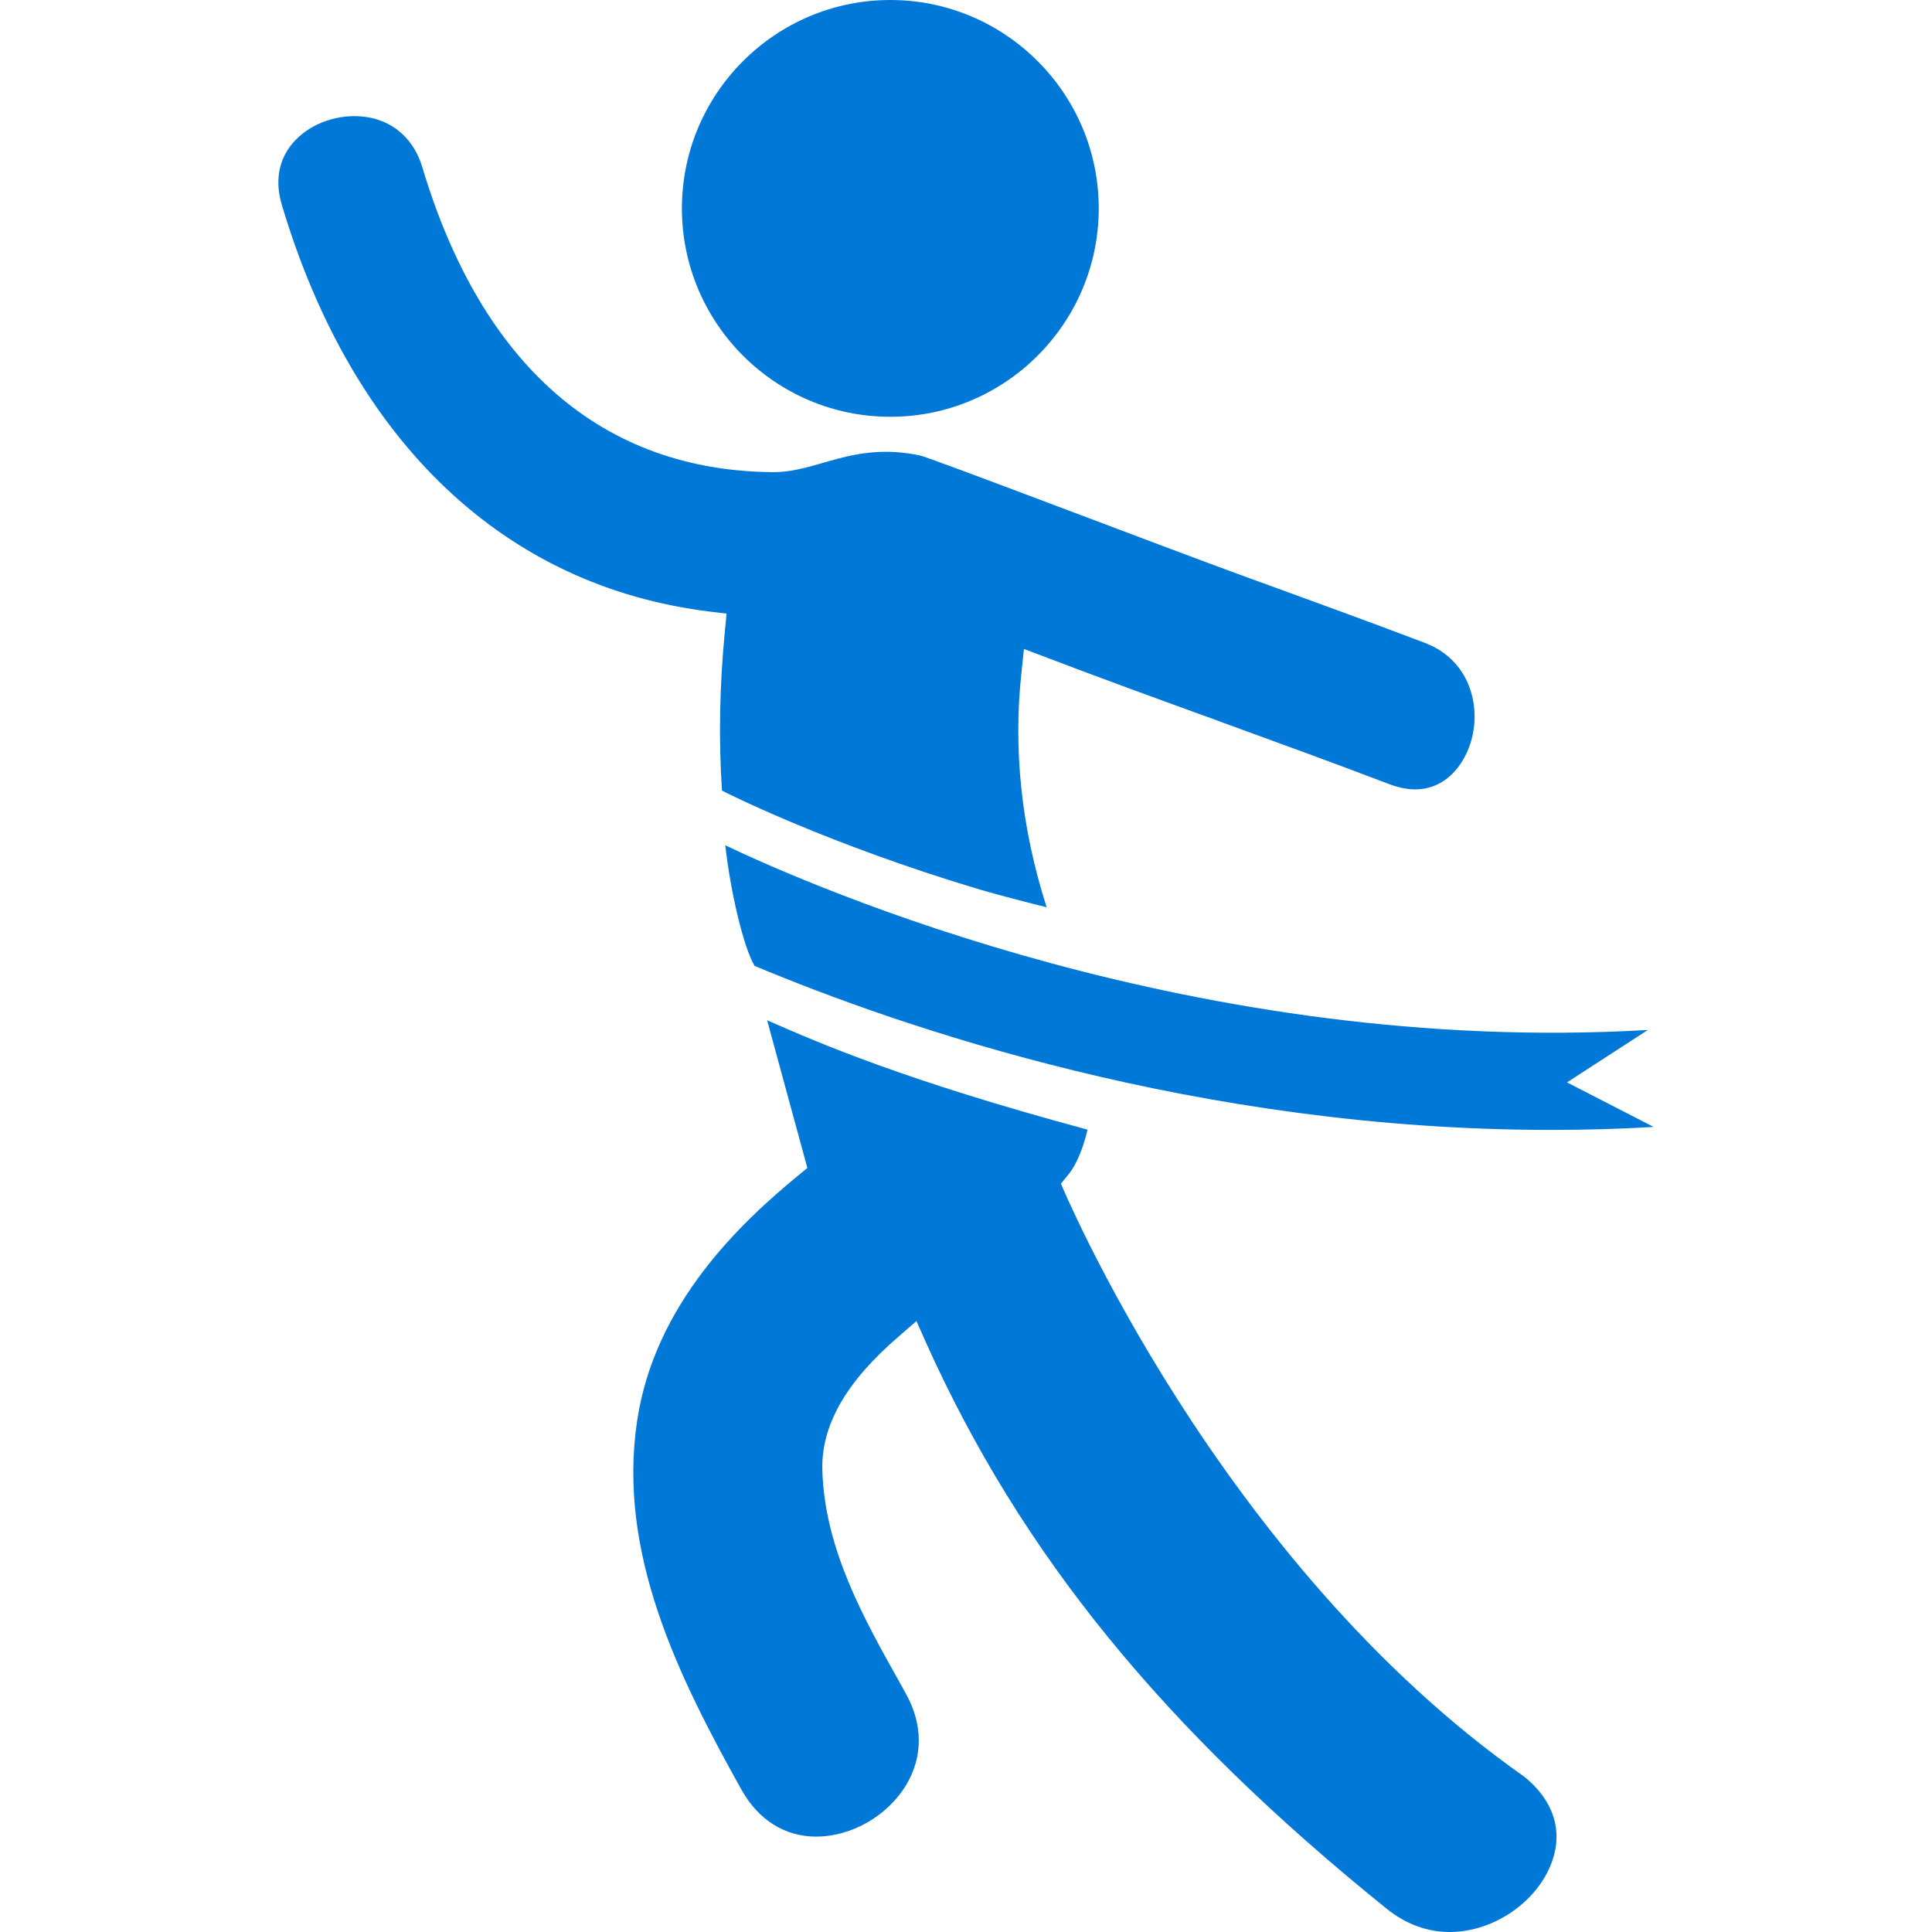
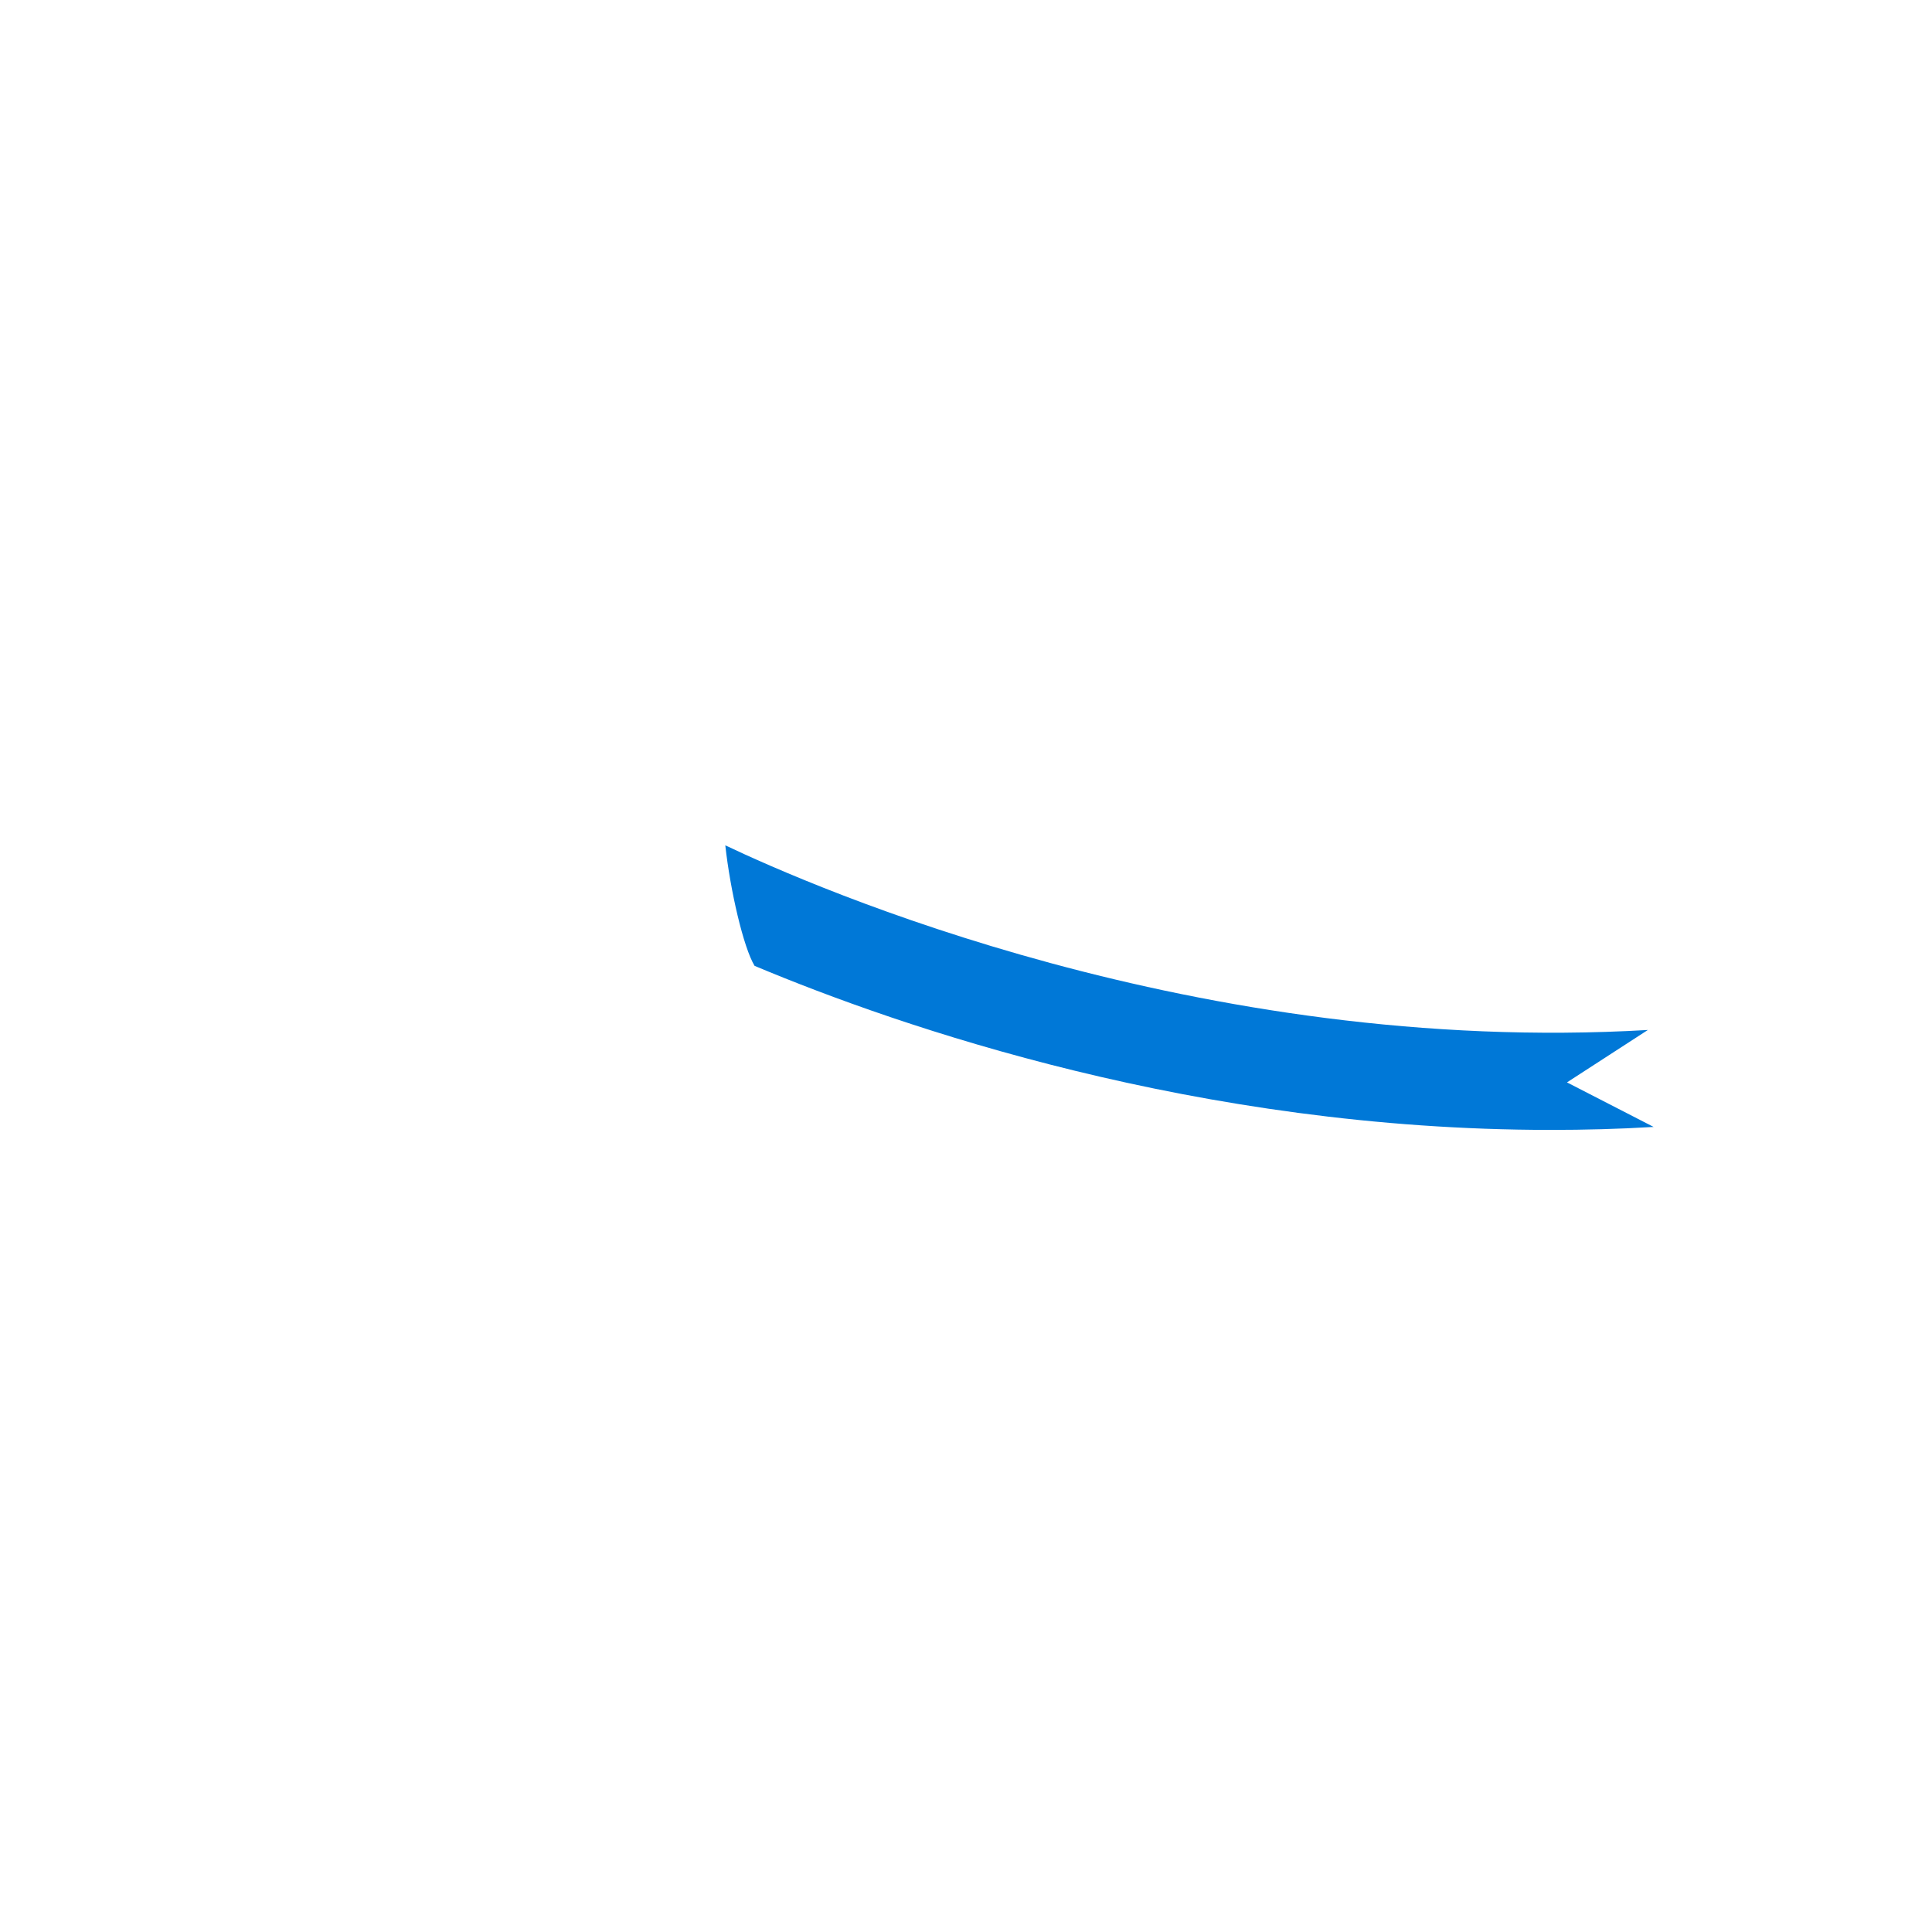
<svg xmlns="http://www.w3.org/2000/svg" version="1.1" width="433.269" height="433.269">
  <svg version="1.1" id="SvgjsSvg1029" x="0px" y="0px" viewBox="0 0 433.269 433.269" style="enable-background:new 0 0 433.269 433.269;" xml:space="preserve">
    <g>
      <g>
-         <path style="fill:#0078D7;" d="M199.672,93.47c25.759,0,46.731-20.972,46.731-46.731C246.404,20.972,225.432,0,199.672,0    c-25.784,0-46.747,20.972-46.747,46.739S173.888,93.47,199.672,93.47z" />
-         <path style="fill:#0078D7;" d="M162.939,137.617l-0.358,3.731c-1.211,12.364-1.431,24.467-0.667,35.953    c1.203,0.626,23.817,12.03,57.802,22.183c4.739,1.374,9.819,2.691,15.005,3.975c-5.641-17.623-7.584-35.432-5.609-52.998    l0.512-4.934l4.641,1.764c12.542,4.78,24.971,9.315,38.733,14.298l1.284,0.48c12.225,4.463,24.906,9.063,37.261,13.778    c2.048,0.772,3.999,1.179,5.828,1.179c7.348,0,11.811-6.413,12.998-12.746c1.349-7.43-1.455-16.534-10.819-20.102    c-12.778-4.861-25.849-9.6-38.505-14.209l-0.488-0.163c-20.338-7.405-71.897-27.198-74.352-27.694    c-15.176-3.081-22.744,3.877-33.026,3.772c-37.96-0.358-65.102-23.662-78.49-68.443c-2.138-7.121-7.828-11.396-15.184-11.396    c-5.779,0-11.323,2.593-14.444,6.787c-2.707,3.625-3.341,8.161-1.853,13.128c15.875,53.202,49.999,85.594,96.039,91.203    L162.939,137.617z" />
-         <path style="fill:#0078D7;" d="M341.874,398.471c-68.865-48.357-103.948-133.016-103.948-133.016l1.723-2.13    c1.967-2.382,3.438-6.519,4.243-9.99c-40.984-11.047-60.111-19.379-71.857-24.524l9.023,33.116l-1.439,1.187    c-13.924,11.347-32.88,29.515-36.749,55.599c-4.406,29.653,9.177,57.136,23.475,82.757c3.772,6.69,9.689,10.405,16.688,10.405    c8.023,0,16.184-4.747,20.313-11.795c3.674-6.275,3.601-13.469-0.195-20.265l-1.146-2.073    c-8.381-14.94-17.062-30.376-17.59-48.064c-0.276-10.031,5.34-19.874,17.233-30.051l3.869-3.365l2.089,4.698    c21.321,47.471,53.242,86.667,103.452,127.163c4.292,3.414,9.006,5.145,14.087,5.145c9.876,0,19.752-6.844,22.931-15.859    C350.539,410.412,348.32,403.698,341.874,398.471z" />
-         <path style="fill:#0078D7;" d="M169.223,216.602c32.652,13.697,99.469,36.79,178.528,36.79c7.6,0,15.298-0.195,23.093-0.667    l-19.435-9.99l18.143-11.754c-100.876,5.909-187.282-32.092-206.897-41.407C163.777,199.76,166.727,212.473,169.223,216.602z" />
+         <path style="fill:#0078D7;" d="M169.223,216.602c32.652,13.697,99.469,36.79,178.528,36.79c7.6,0,15.298-0.195,23.093-0.667    l-19.435-9.99l18.143-11.754c-100.876,5.909-187.282-32.092-206.897-41.407C163.777,199.76,166.727,212.473,169.223,216.602" />
      </g>
    </g>
    <g>
</g>
    <g>
</g>
    <g>
</g>
    <g>
</g>
    <g>
</g>
    <g>
</g>
    <g>
</g>
    <g>
</g>
    <g>
</g>
    <g>
</g>
    <g>
</g>
    <g>
</g>
    <g>
</g>
    <g>
</g>
    <g>
</g>
  </svg>
  <style>@media (prefers-color-scheme: light) { :root { filter: none; } }
@media (prefers-color-scheme: dark) { :root { filter: none; } }
</style>
</svg>